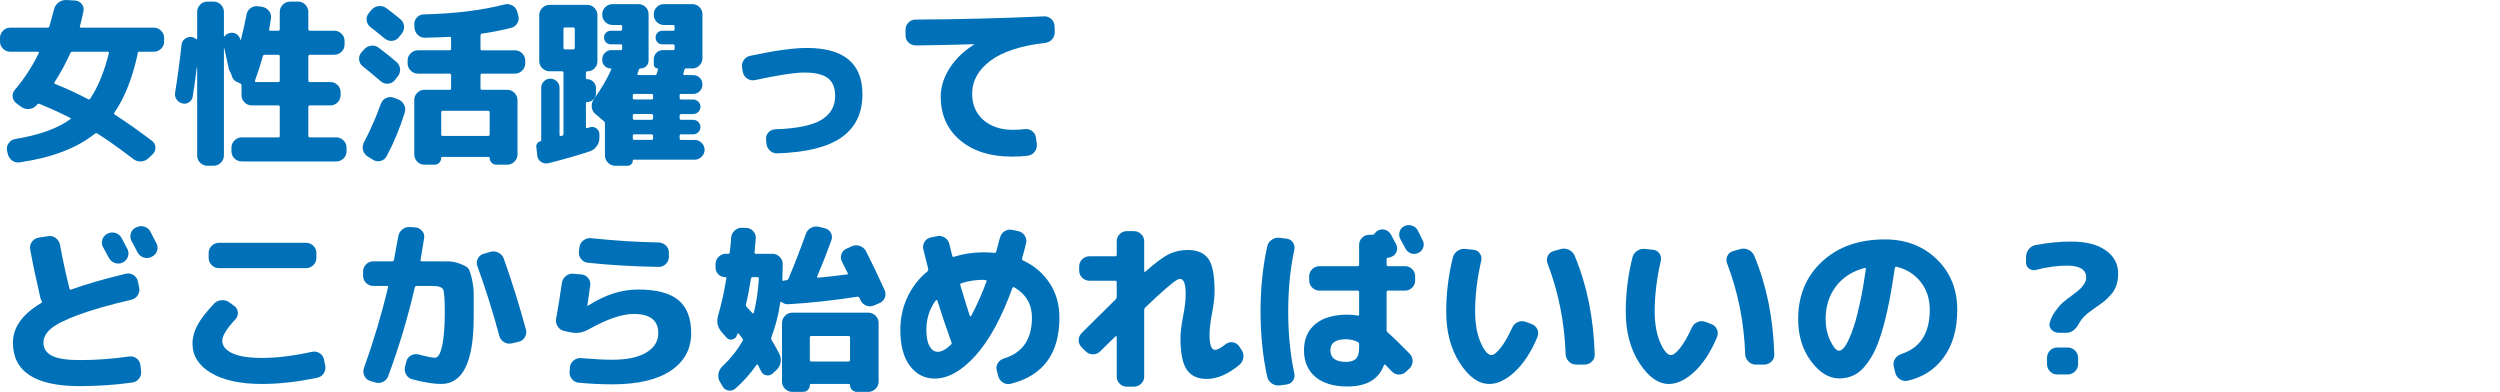
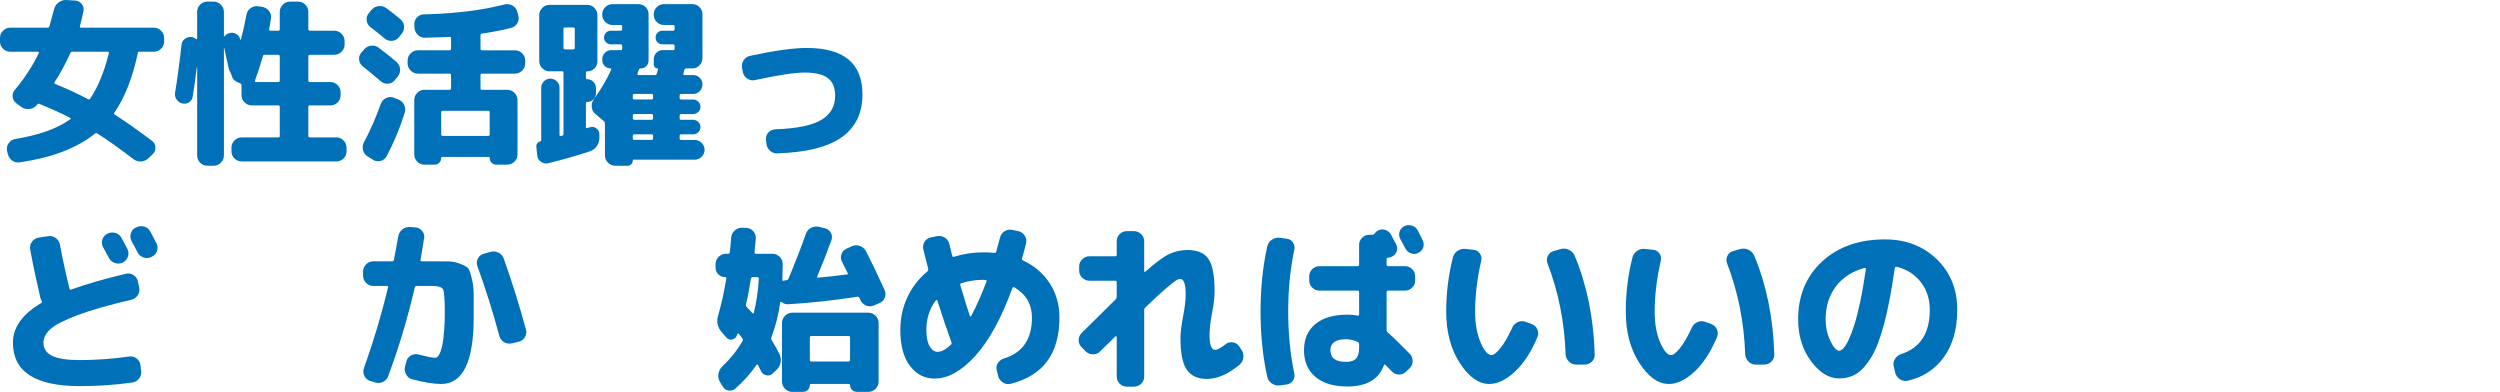
<svg xmlns="http://www.w3.org/2000/svg" version="1.1" id="レイヤー_1" x="0px" y="0px" width="751.818px" height="117.845px" viewBox="0 0 751.818 117.845" enable-background="new 0 0 751.818 117.845" xml:space="preserve">
  <g>
    <g>
      <path fill="#0071B8" d="M3.078,15.556c-0.829,0-1.549-0.297-2.16-0.891C0.305,14.07,0,13.36,0,12.531v-1.134    c0-0.828,0.305-1.547,0.918-2.16c0.611-0.612,1.331-0.918,2.16-0.918h11.178c0.359,0,0.558-0.125,0.594-0.378    c0.54-1.872,1.008-3.582,1.404-5.13c0.216-0.864,0.675-1.557,1.377-2.079c0.702-0.521,1.485-0.765,2.349-0.729l2.646,0.162    c0.827,0.072,1.484,0.423,1.971,1.053c0.486,0.63,0.656,1.342,0.513,2.133c-0.468,2.16-0.828,3.672-1.08,4.536    c-0.072,0.289,0.036,0.432,0.324,0.432h21.924c0.828,0,1.548,0.306,2.16,0.918c0.612,0.613,0.918,1.333,0.918,2.16v1.134    c0,0.829-0.306,1.539-0.918,2.133c-0.612,0.594-1.332,0.891-2.16,0.891H41.85c-0.288,0-0.432,0.162-0.432,0.486    c0,0.036-0.01,0.09-0.027,0.162c-0.019,0.072-0.027,0.126-0.027,0.162c-1.584,7.236-3.906,13.068-6.966,17.496    c-0.181,0.252-0.144,0.451,0.108,0.594c3.563,2.304,7.29,4.933,11.178,7.884c0.648,0.468,0.999,1.107,1.053,1.917    c0.055,0.81-0.207,1.502-0.782,2.079l-1.242,1.188c-0.612,0.611-1.351,0.953-2.214,1.026c-0.864,0.071-1.656-0.162-2.376-0.702    c-4.177-3.205-7.776-5.76-10.801-7.668c-0.252-0.18-0.504-0.18-0.756,0c-5.399,4.356-12.942,7.236-22.626,8.64    c-0.863,0.144-1.639-0.046-2.321-0.567c-0.685-0.521-1.117-1.215-1.297-2.078l-0.216-0.918c-0.144-0.792,0.027-1.53,0.514-2.214    c0.485-0.684,1.142-1.098,1.971-1.242c7.092-1.152,12.582-3.113,16.47-5.886c0.288-0.18,0.288-0.342,0-0.486    c-2.664-1.368-5.706-2.754-9.126-4.158c-0.288-0.144-0.522-0.108-0.702,0.108c-0.036,0.036-0.081,0.09-0.135,0.162    c-0.054,0.072-0.1,0.126-0.135,0.162c-0.576,0.648-1.314,1.008-2.214,1.08c-0.9,0.073-1.693-0.143-2.376-0.648l-1.458-1.08    c-0.648-0.503-1.018-1.151-1.107-1.944c-0.09-0.792,0.135-1.493,0.675-2.106c2.809-3.312,5.202-6.984,7.183-11.016    c0.071-0.072,0.071-0.162,0-0.27c-0.073-0.108-0.162-0.162-0.271-0.162H3.078z M32.399,15.556H21.762    c-0.288,0-0.505,0.162-0.648,0.486c-1.403,3.132-2.97,6.013-4.697,8.64c-0.145,0.252-0.108,0.432,0.107,0.54    c3.42,1.369,6.731,2.898,9.937,4.59c0.287,0.144,0.504,0.108,0.647-0.108c2.376-3.564,4.248-8.118,5.616-13.662    C32.796,15.717,32.688,15.556,32.399,15.556z" />
      <path fill="#0071B8" d="M56.861,30.756c-0.612,0.415-1.278,0.532-1.998,0.351c-0.72-0.18-1.296-0.567-1.728-1.161    c-0.432-0.594-0.594-1.269-0.486-2.025c0.756-4.679,1.404-9.504,1.944-14.472c0.071-0.72,0.405-1.304,0.999-1.755    c0.594-0.45,1.25-0.639,1.971-0.567c0.504,0.036,0.954,0.234,1.351,0.594c0.071,0.073,0.152,0.09,0.242,0.054    c0.09-0.036,0.136-0.089,0.136-0.162V3.567c0-0.828,0.297-1.547,0.891-2.16c0.594-0.611,1.305-0.918,2.133-0.918h1.944    c0.828,0,1.548,0.307,2.16,0.918c0.611,0.613,0.918,1.333,0.918,2.16v7.236c0,0.073,0.026,0.118,0.081,0.135    c0.054,0.019,0.099,0.009,0.135-0.027c0.324-0.468,0.81-0.792,1.458-0.972c0.72-0.18,1.386-0.099,1.998,0.243    c0.611,0.342,1.008,0.855,1.188,1.539v0.162c0.072,0.145,0.162,0.126,0.271-0.054c0.54-2.016,1.098-4.5,1.674-7.452    c0.144-0.828,0.567-1.485,1.27-1.971c0.701-0.486,1.466-0.656,2.295-0.513l1.134,0.162c0.827,0.144,1.512,0.558,2.052,1.242    c0.54,0.685,0.737,1.44,0.594,2.268c-0.216,1.44-0.396,2.521-0.54,3.24C80.873,9.094,81,9.237,81.324,9.237H83.7    c0.287,0,0.432-0.162,0.432-0.486V3.567c0-0.828,0.306-1.547,0.918-2.16c0.611-0.611,1.331-0.918,2.16-0.918h2.483    c0.828,0,1.539,0.307,2.134,0.918c0.594,0.613,0.891,1.333,0.891,2.16v5.184c0,0.324,0.162,0.486,0.486,0.486h7.344    c0.827,0,1.547,0.307,2.16,0.918c0.611,0.613,0.918,1.333,0.918,2.16v1.08c0,0.829-0.307,1.548-0.918,2.16    c-0.613,0.612-1.333,0.918-2.16,0.918h-7.344c-0.324,0-0.486,0.162-0.486,0.486v7.236c0,0.324,0.162,0.486,0.486,0.486h6.21    c0.827,0,1.539,0.306,2.133,0.918c0.594,0.612,0.891,1.332,0.891,2.16v0.864c0,0.829-0.297,1.548-0.891,2.16    c-0.594,0.613-1.306,0.918-2.133,0.918h-6.21c-0.324,0-0.486,0.144-0.486,0.432v8.748c0,0.289,0.162,0.432,0.486,0.432h7.938    c0.828,0,1.548,0.306,2.16,0.918c0.611,0.612,0.918,1.332,0.918,2.16v1.134c0,0.828-0.307,1.539-0.918,2.133    c-0.612,0.594-1.332,0.892-2.16,0.892H72.684c-0.828,0-1.548-0.298-2.16-0.892s-0.918-1.305-0.918-2.133v-1.134    c0-0.828,0.306-1.548,0.918-2.16c0.612-0.612,1.332-0.918,2.16-0.918H83.7c0.287,0,0.432-0.144,0.432-0.432v-8.748    c0-0.288-0.145-0.432-0.432-0.432h-7.992c-0.829,0-1.549-0.306-2.16-0.918c-0.612-0.611-0.918-1.331-0.918-2.16v-2.97    c0-0.288-0.145-0.486-0.433-0.594l-0.756-0.324c-0.972-0.396-1.584-1.134-1.836-2.214c-0.072-0.288-0.181-0.54-0.324-0.756    c-0.252-0.432-0.396-0.738-0.432-0.918c-0.36-1.728-0.828-3.852-1.404-6.372c-0.036,0-0.072,0.019-0.107,0.054v32.238    c0,0.827-0.307,1.547-0.918,2.16c-0.612,0.611-1.332,0.918-2.16,0.918h-1.944c-0.828,0-1.539-0.307-2.133-0.918    c-0.594-0.613-0.891-1.333-0.891-2.16v-26.46c-0.036,0-0.073-0.018-0.108-0.054c-0.468,3.816-0.883,6.75-1.242,8.802    C57.834,29.776,57.474,30.343,56.861,30.756z M76.68,24.25c-0.072,0.289,0.018,0.432,0.271,0.432h6.75    c0.287,0,0.432-0.162,0.432-0.486v-7.236c0-0.324-0.145-0.486-0.432-0.486h-4.104c-0.288,0-0.468,0.144-0.54,0.432    C78.371,19.318,77.579,21.766,76.68,24.25z" />
      <path fill="#0071B8" d="M109.134,19.983c-0.648-0.504-1.026-1.161-1.134-1.971c-0.108-0.81,0.107-1.539,0.647-2.187l0.811-0.918    c0.54-0.648,1.232-1.034,2.079-1.161c0.845-0.126,1.61,0.063,2.295,0.567c1.979,1.477,3.779,2.916,5.399,4.32    c0.648,0.576,1.008,1.278,1.08,2.106c0.072,0.829-0.162,1.585-0.702,2.268l-0.863,1.08c-0.505,0.648-1.18,1.008-2.025,1.08    c-0.847,0.072-1.575-0.162-2.187-0.702C112.59,22.774,110.789,21.279,109.134,19.983z M119.664,29.865    c0.827,0.289,1.439,0.819,1.836,1.593c0.396,0.774,0.467,1.575,0.216,2.403c-1.44,4.644-3.259,9.018-5.454,13.122    c-0.396,0.756-1.018,1.232-1.863,1.431s-1.611,0.062-2.295-0.404l-1.565-0.973c-0.721-0.468-1.18-1.106-1.377-1.917    c-0.198-0.81-0.1-1.593,0.297-2.349c1.836-3.42,3.527-7.271,5.076-11.556c0.287-0.792,0.81-1.368,1.565-1.728    c0.756-0.359,1.53-0.396,2.322-0.108L119.664,29.865z M116.153,2.434c1.26,0.9,2.682,2.017,4.267,3.348    c0.647,0.54,1.007,1.234,1.08,2.079c0.071,0.846-0.162,1.612-0.702,2.295l-0.864,1.08c-0.54,0.648-1.225,0.999-2.052,1.053    c-0.829,0.054-1.566-0.189-2.214-0.729c-1.513-1.26-2.935-2.394-4.267-3.402c-0.647-0.503-1.025-1.169-1.134-1.998    c-0.107-0.828,0.108-1.566,0.648-2.214l0.756-0.918c0.575-0.684,1.286-1.08,2.133-1.188C114.65,1.731,115.434,1.93,116.153,2.434z     M125.658,22.144c-0.829,0-1.549-0.306-2.16-0.918c-0.613-0.612-0.918-1.332-0.918-2.16v-0.864c0-0.828,0.305-1.548,0.918-2.16    c0.611-0.612,1.331-0.918,2.16-0.918h9.558c0.288,0,0.432-0.144,0.432-0.432v-3.186c0-0.288-0.144-0.432-0.432-0.432    c-1.62,0.108-4.068,0.198-7.344,0.27c-0.864,0.037-1.603-0.243-2.214-0.837c-0.613-0.594-0.955-1.323-1.026-2.187l-0.054-0.918    c-0.037-0.792,0.216-1.493,0.756-2.106c0.54-0.612,1.224-0.936,2.052-0.972c9.323-0.216,17.424-1.206,24.3-2.97    c0.828-0.216,1.611-0.126,2.35,0.27c0.737,0.396,1.232,0.99,1.484,1.782l0.324,1.188c0.251,0.829,0.171,1.612-0.243,2.349    c-0.414,0.738-1.035,1.215-1.863,1.431c-2.664,0.684-5.598,1.26-8.802,1.728c-0.288,0.072-0.432,0.234-0.432,0.486v4.104    c0,0.289,0.144,0.432,0.432,0.432h9.937c0.827,0,1.547,0.306,2.159,0.918c0.612,0.612,0.919,1.332,0.919,2.16v0.864    c0,0.829-0.307,1.548-0.919,2.16c-0.612,0.612-1.332,0.918-2.159,0.918h-9.937c-0.288,0-0.432,0.162-0.432,0.486v3.942    c0,0.289,0.144,0.432,0.432,0.432h7.614c0.828,0,1.548,0.306,2.16,0.918c0.611,0.613,0.918,1.333,0.918,2.16v16.362    c0,0.828-0.307,1.548-0.918,2.16c-0.612,0.611-1.332,0.918-2.16,0.918h-3.294c-0.576,0-1.053-0.198-1.431-0.594    c-0.379-0.396-0.567-0.883-0.567-1.458c0-0.181-0.108-0.271-0.324-0.271h-13.932c-0.216,0-0.324,0.09-0.324,0.271    c0,0.575-0.189,1.062-0.567,1.458c-0.378,0.396-0.855,0.594-1.431,0.594h-3.078c-0.828,0-1.539-0.307-2.133-0.918    c-0.594-0.612-0.891-1.332-0.891-2.16V30.082c0-0.828,0.297-1.547,0.891-2.16c0.594-0.612,1.305-0.918,2.133-0.918h7.614    c0.288,0,0.432-0.144,0.432-0.432v-3.942c0-0.324-0.144-0.486-0.432-0.486H125.658z M146.771,33.321h-13.607    c-0.324,0-0.486,0.145-0.486,0.432v6.642c0,0.324,0.162,0.486,0.486,0.486h13.607c0.324,0,0.486-0.162,0.486-0.486v-6.642    C147.258,33.466,147.096,33.321,146.771,33.321z" />
      <path fill="#0071B8" d="M161.567,46.768l-0.27-2.538c-0.072-0.396,0.018-0.765,0.27-1.107c0.252-0.342,0.576-0.548,0.973-0.621    c0.144-0.072,0.216-0.162,0.216-0.27V26.409c0-0.756,0.27-1.404,0.81-1.944s1.188-0.81,1.944-0.81s1.404,0.27,1.944,0.81    s0.81,1.188,0.81,1.944v14.148c0,0.289,0.162,0.396,0.486,0.324c0.035,0,0.081-0.008,0.135-0.027    c0.054-0.018,0.099-0.027,0.135-0.027c0.288-0.072,0.433-0.27,0.433-0.594v-18.36c0-0.288-0.145-0.432-0.433-0.432h-3.78    c-0.828,0-1.548-0.306-2.159-0.918c-0.613-0.612-0.918-1.332-0.918-2.16V4.54c0-0.828,0.305-1.547,0.918-2.16    c0.611-0.612,1.331-0.918,2.159-0.918h11.395c0.828,0,1.539,0.306,2.133,0.918c0.594,0.613,0.892,1.333,0.892,2.16v13.878    c0,0.829-0.289,1.539-0.864,2.133c-0.576,0.594-1.278,0.891-2.106,0.891c-0.324,0-0.485,0.145-0.485,0.432v1.566    c0,0.252,0.125,0.378,0.378,0.378c0.72,0,1.341,0.262,1.862,0.783c0.521,0.522,0.783,1.143,0.783,1.863v1.566    c0,0.721-0.262,1.342-0.783,1.863c-0.521,0.522-1.143,0.783-1.862,0.783c-0.253,0-0.378,0.126-0.378,0.378v7.128    c0,0.289,0.143,0.396,0.432,0.324c0.071-0.035,0.188-0.072,0.351-0.108c0.162-0.036,0.278-0.072,0.352-0.108    c0.72-0.251,1.385-0.153,1.998,0.297c0.611,0.451,0.918,1.053,0.918,1.809v1.08c0,0.9-0.271,1.728-0.811,2.484    c-0.54,0.756-1.241,1.278-2.105,1.566c-3.961,1.296-8.119,2.484-12.475,3.564c-0.792,0.18-1.521,0.035-2.187-0.433    C162.008,48.189,161.64,47.559,161.567,46.768z M169.452,8.697v5.724c0,0.289,0.161,0.432,0.485,0.432h2.431    c0.323,0,0.485-0.144,0.485-0.432V8.697c0-0.288-0.162-0.432-0.485-0.432h-2.431C169.613,8.266,169.452,8.41,169.452,8.697z     M185.004,49.846c-0.829,0-1.549-0.307-2.16-0.918c-0.612-0.613-0.918-1.333-0.918-2.16v-9.612c0-0.324-0.127-0.575-0.378-0.756    l-2.484-2.106c-0.647-0.54-1.018-1.233-1.106-2.079c-0.091-0.845,0.116-1.628,0.621-2.349c2.123-2.951,3.869-5.921,5.237-8.91    c0.072-0.251,0.018-0.378-0.162-0.378c-0.72,0-1.322-0.243-1.809-0.729c-0.486-0.486-0.729-1.089-0.729-1.809v-0.216    c0-0.756,0.27-1.404,0.81-1.944s1.188-0.81,1.944-0.81h2.754c0.323,0,0.485-0.144,0.485-0.432v-0.864    c0-0.288-0.162-0.432-0.485-0.432h-2.916c-0.576,0-1.062-0.197-1.458-0.594c-0.396-0.396-0.595-0.882-0.595-1.458    c0-0.576,0.198-1.062,0.595-1.458c0.396-0.396,0.882-0.594,1.458-0.594h2.916c0.323,0,0.485-0.162,0.485-0.486V7.996    c0-0.324-0.162-0.486-0.485-0.486h-2.431c-0.828,0-1.548-0.297-2.159-0.891c-0.613-0.594-0.918-1.305-0.918-2.133V4.27    c0-0.828,0.305-1.539,0.918-2.133c0.611-0.594,1.331-0.891,2.159-0.891h7.83c0.828,0,1.539,0.297,2.133,0.891    c0.595,0.594,0.892,1.306,0.892,2.133v13.878c0,0.684-0.226,1.261-0.675,1.728c-0.451,0.468-1.018,0.702-1.701,0.702    c-0.289,0-0.469,0.126-0.54,0.378c-0.036,0.144-0.108,0.342-0.216,0.594c-0.108,0.252-0.181,0.451-0.216,0.594    c-0.073,0.289,0.035,0.432,0.323,0.432h4.914c0.324,0,0.521-0.162,0.594-0.486c0.036-0.108,0.1-0.324,0.189-0.648    s0.152-0.575,0.189-0.756c0-0.072-0.055-0.108-0.162-0.108c-0.324,0-0.595-0.117-0.811-0.351    c-0.216-0.234-0.324-0.513-0.324-0.837v-1.566c0-0.756,0.261-1.404,0.783-1.944c0.521-0.54,1.161-0.81,1.917-0.81h3.132    c0.288,0,0.433-0.144,0.433-0.432v-0.864c0-0.288-0.145-0.432-0.433-0.432h-3.239c-0.576,0-1.062-0.197-1.458-0.594    c-0.396-0.396-0.595-0.882-0.595-1.458c0-0.576,0.198-1.062,0.595-1.458c0.396-0.396,0.882-0.594,1.458-0.594h3.239    c0.288,0,0.433-0.162,0.433-0.486V7.996c0-0.324-0.145-0.486-0.433-0.486h-2.808c-0.828,0-1.539-0.297-2.133-0.891    c-0.594-0.594-0.892-1.305-0.892-2.133V4.27c0-0.828,0.298-1.539,0.892-2.133c0.594-0.594,1.305-0.891,2.133-0.891h8.586    c0.828,0,1.539,0.297,2.133,0.891c0.595,0.594,0.892,1.306,0.892,2.133V17.5c0,0.829-0.297,1.548-0.892,2.16    c-0.594,0.613-1.305,0.918-2.133,0.918h-1.836c-0.324,0-0.522,0.162-0.594,0.486c-0.036,0.108-0.081,0.279-0.135,0.513    c-0.055,0.234-0.1,0.405-0.136,0.513c-0.072,0.324,0.036,0.486,0.324,0.486h2.592c0.792,0,1.458,0.27,1.998,0.81    s0.811,1.207,0.811,1.998c0,0.792-0.271,1.467-0.811,2.025c-0.54,0.559-1.206,0.837-1.998,0.837h-3.618    c-0.288,0-0.432,0.144-0.432,0.432v0.81c0,0.289,0.144,0.432,0.432,0.432h3.618c0.612,0,1.135,0.216,1.566,0.648    s0.647,0.954,0.647,1.566c0,0.576-0.216,1.08-0.647,1.512s-0.954,0.648-1.566,0.648h-3.618c-0.288,0-0.432,0.162-0.432,0.486    v0.756c0,0.324,0.144,0.486,0.432,0.486h3.618c0.612,0,1.135,0.216,1.566,0.648s0.647,0.937,0.647,1.512    c0,0.612-0.216,1.134-0.647,1.566c-0.432,0.432-0.954,0.648-1.566,0.648h-3.618c-0.288,0-0.432,0.144-0.432,0.432v0.81    c0,0.289,0.144,0.432,0.432,0.432h4.104c0.791,0,1.485,0.297,2.079,0.891c0.594,0.594,0.891,1.288,0.891,2.079    c0,0.792-0.297,1.485-0.891,2.079c-0.594,0.595-1.288,0.892-2.079,0.892h-18.414c-0.145,0-0.216,0.089-0.216,0.27    c0,0.432-0.153,0.801-0.459,1.107c-0.307,0.305-0.675,0.459-1.107,0.459H185.004z M190.296,28.677v0.81    c0,0.289,0.162,0.432,0.485,0.432h5.131c0.323,0,0.485-0.144,0.485-0.432v-0.81c0-0.288-0.162-0.432-0.485-0.432h-5.131    C190.458,28.246,190.296,28.39,190.296,28.677z M190.296,34.779v0.756c0,0.324,0.162,0.486,0.485,0.486h5.131    c0.323,0,0.485-0.162,0.485-0.486v-0.756c0-0.324-0.162-0.486-0.485-0.486h-5.131C190.458,34.293,190.296,34.456,190.296,34.779z     M190.296,40.828v0.81c0,0.289,0.162,0.432,0.485,0.432h5.131c0.323,0,0.485-0.144,0.485-0.432v-0.81    c0-0.288-0.162-0.432-0.485-0.432h-5.131C190.458,40.396,190.296,40.54,190.296,40.828z" />
      <path fill="#0071B8" d="M223.397,21.711l-0.216-1.242c-0.181-0.828-0.036-1.601,0.432-2.322c0.468-0.72,1.116-1.169,1.944-1.35    c7.344-1.583,13.032-2.376,17.064-2.376c11.159,0,16.739,4.644,16.739,13.932c0,5.652-2.07,9.955-6.21,12.906    c-4.14,2.953-10.603,4.572-19.386,4.86c-0.864,0.036-1.611-0.243-2.241-0.837s-0.981-1.323-1.053-2.187l-0.108-1.134    c-0.072-0.828,0.171-1.539,0.729-2.133c0.558-0.594,1.25-0.909,2.079-0.945c6.407-0.216,11.007-1.151,13.797-2.808    c2.789-1.655,4.185-4.067,4.185-7.236c0-2.448-0.729-4.229-2.187-5.346c-1.458-1.116-3.825-1.674-7.101-1.674    c-2.809,0-7.759,0.756-14.851,2.268c-0.792,0.181-1.548,0.036-2.268-0.432C224.027,23.188,223.577,22.54,223.397,21.711z" />
-       <path fill="#0071B8" d="M275.454,13.666c-0.864,0-1.603-0.288-2.215-0.864c-0.612-0.575-0.918-1.296-0.918-2.16V8.914    c0-0.828,0.298-1.539,0.892-2.133c0.594-0.594,1.305-0.891,2.133-0.891c12.96-0.072,25.848-0.396,38.664-0.972    c0.828-0.036,1.548,0.234,2.16,0.81c0.611,0.576,0.936,1.278,0.972,2.106l0.054,1.728c0.036,0.864-0.225,1.611-0.782,2.241    c-0.559,0.63-1.27,0.999-2.134,1.107c-7.271,0.829-12.743,2.611-16.416,5.346c-3.672,2.736-5.508,6.048-5.508,9.936    c0,3.312,1.134,5.949,3.402,7.911c2.268,1.962,5.238,2.943,8.91,2.943c1.188,0,2.34-0.072,3.456-0.216    c0.827-0.108,1.574,0.081,2.24,0.567s1.054,1.143,1.161,1.971l0.271,1.89c0.107,0.864-0.1,1.647-0.621,2.349    c-0.522,0.702-1.215,1.107-2.079,1.215c-1.296,0.18-2.916,0.271-4.86,0.271c-6.444,0-11.609-1.639-15.498-4.915    c-3.888-3.275-5.832-7.649-5.832-13.122c0-2.88,0.882-5.715,2.646-8.505c1.764-2.79,4.193-5.157,7.29-7.101    c0.035,0,0.054-0.035,0.054-0.108c0-0.035-0.019-0.054-0.054-0.054C287.585,13.468,281.789,13.594,275.454,13.666z" />
      <path fill="#0071B8" d="M23.976,116.117c-13.392,0-20.088-4.355-20.088-13.067c0-4.608,2.844-8.586,8.532-11.935    c0.216-0.107,0.251-0.306,0.107-0.594c-0.107-0.18-0.234-0.486-0.378-0.918c-1.296-5.58-2.321-10.458-3.078-14.634    c-0.144-0.828,0.036-1.584,0.54-2.269c0.504-0.684,1.17-1.098,1.998-1.242l2.862-0.432c0.828-0.144,1.584,0.036,2.268,0.54    c0.684,0.505,1.116,1.17,1.297,1.998c0.791,4.356,1.745,8.767,2.861,13.23c0.072,0.323,0.252,0.414,0.54,0.27    c4.464-1.62,9.954-3.204,16.471-4.752c0.791-0.18,1.538-0.045,2.24,0.405s1.143,1.089,1.323,1.917l0.378,1.836    c0.18,0.828,0.035,1.602-0.432,2.321c-0.469,0.721-1.116,1.171-1.944,1.351c-6.769,1.584-12.142,3.123-16.119,4.617    c-3.979,1.494-6.688,2.88-8.127,4.157c-1.44,1.278-2.16,2.655-2.16,4.132c0,1.764,0.855,3.077,2.565,3.941    c1.709,0.864,4.49,1.296,8.343,1.296c4.932,0,9.899-0.359,14.904-1.08c0.827-0.107,1.565,0.091,2.214,0.595    s1.026,1.17,1.134,1.998l0.216,1.728c0.108,0.864-0.1,1.638-0.621,2.322c-0.521,0.684-1.215,1.08-2.078,1.188    C34.668,115.756,29.411,116.117,23.976,116.117z M32.346,70.271c0.756-0.396,1.548-0.468,2.376-0.216s1.439,0.756,1.836,1.512    c0.396,0.721,0.99,1.836,1.782,3.348c0.359,0.757,0.396,1.531,0.107,2.322c-0.288,0.792-0.81,1.369-1.565,1.729    c-0.792,0.36-1.585,0.396-2.376,0.107c-0.792-0.287-1.387-0.81-1.782-1.565c-0.181-0.324-0.756-1.386-1.728-3.187    c-0.396-0.72-0.469-1.476-0.217-2.268s0.757-1.386,1.513-1.782H32.346z M45.197,69.623c1.188,2.269,1.8,3.438,1.837,3.511    c0.396,0.756,0.459,1.53,0.188,2.321c-0.27,0.793-0.783,1.369-1.539,1.729l-0.162,0.107c-0.756,0.36-1.539,0.405-2.349,0.136    c-0.811-0.271-1.413-0.783-1.81-1.539c-0.18-0.359-0.468-0.918-0.863-1.674c-0.396-0.757-0.702-1.314-0.918-1.675    c-0.396-0.72-0.478-1.493-0.243-2.321c0.233-0.828,0.729-1.422,1.485-1.782l0.161-0.054c0.757-0.396,1.548-0.478,2.376-0.243    S44.801,68.867,45.197,69.623z" />
-       <path fill="#0071B8" d="M78.786,115.469c-6.517,0-11.629-1.107-15.336-3.321c-3.709-2.214-5.562-5.157-5.562-8.829    c0-1.8,0.494-3.636,1.485-5.508c0.989-1.871,2.673-4.05,5.049-6.534c0.575-0.611,1.313-0.945,2.214-0.999    c0.899-0.054,1.691,0.171,2.376,0.675l1.458,1.08c0.648,0.469,0.999,1.107,1.053,1.917c0.055,0.811-0.188,1.504-0.729,2.079    c-2.629,2.809-3.942,4.95-3.942,6.426c0,1.585,1.008,2.845,3.024,3.78c2.016,0.937,4.985,1.404,8.91,1.404    c4.428,0,9.431-0.612,15.012-1.836c0.827-0.18,1.602-0.045,2.322,0.404c0.72,0.451,1.151,1.072,1.296,1.863l0.378,1.782    c0.18,0.864,0.045,1.656-0.405,2.376s-1.089,1.169-1.917,1.35C89.495,114.838,83.934,115.469,78.786,115.469z M65.826,73.025    h26.243c0.828,0,1.548,0.297,2.16,0.891c0.612,0.595,0.918,1.306,0.918,2.134v1.512c0,0.828-0.306,1.548-0.918,2.16    s-1.332,0.918-2.16,0.918H65.826c-0.829,0-1.549-0.306-2.16-0.918c-0.613-0.612-0.918-1.332-0.918-2.16v-1.512    c0-0.828,0.305-1.539,0.918-2.134C64.277,73.322,64.997,73.025,65.826,73.025z" />
      <path fill="#0071B8" d="M112.212,85.985c-0.829,0-1.539-0.306-2.133-0.918c-0.595-0.611-0.892-1.331-0.892-2.16v-1.242    c0-0.827,0.297-1.547,0.892-2.159c0.594-0.612,1.304-0.918,2.133-0.918h5.724c0.288,0,0.468-0.162,0.54-0.486    c0.108-0.468,0.54-2.809,1.296-7.021c0.144-0.863,0.558-1.565,1.242-2.105c0.684-0.54,1.458-0.773,2.322-0.702l1.565,0.108    c0.828,0.072,1.513,0.432,2.053,1.079c0.54,0.648,0.737,1.369,0.594,2.16c-0.216,1.477-0.576,3.654-1.08,6.534    c-0.072,0.289,0.054,0.433,0.378,0.433h2.592c2.52,0,4.348,0.009,5.481,0.026c1.134,0.019,2.322,0.271,3.563,0.756    c1.242,0.486,2.025,0.937,2.35,1.351c0.323,0.414,0.675,1.431,1.053,3.051s0.567,3.142,0.567,4.562c0,1.423,0,3.79,0,7.102    c0,13.356-3.259,20.034-9.774,20.034c-2.232,0-5.13-0.469-8.694-1.404c-0.828-0.216-1.449-0.702-1.862-1.458    c-0.415-0.756-0.514-1.566-0.297-2.43l0.378-1.513c0.216-0.791,0.683-1.385,1.403-1.781c0.72-0.396,1.494-0.486,2.322-0.271    c2.447,0.648,4.085,0.972,4.914,0.972c0.288,0,0.567-0.135,0.837-0.404c0.271-0.271,0.53-0.737,0.783-1.404    c0.251-0.666,0.467-1.493,0.647-2.484c0.18-0.989,0.333-2.276,0.459-3.86s0.189-3.366,0.189-5.347c0-4.031-0.171-6.39-0.513-7.073    c-0.343-0.684-1.504-1.026-3.483-1.026h-4.428c-0.324,0-0.522,0.145-0.595,0.432c-2.124,9.181-4.788,18.072-7.991,26.677    c-0.289,0.791-0.819,1.377-1.594,1.755s-1.575,0.423-2.402,0.135l-1.458-0.432c-0.793-0.253-1.369-0.766-1.729-1.539    c-0.36-0.774-0.396-1.557-0.107-2.35c2.951-8.243,5.363-16.343,7.235-24.3c0.072-0.251-0.054-0.378-0.378-0.378H112.212z     M150.174,101.051c-1.944-7.236-4.158-14.274-6.643-21.114c-0.252-0.756-0.188-1.493,0.189-2.214    c0.378-0.72,0.963-1.188,1.755-1.404l2.052-0.594c0.828-0.216,1.629-0.126,2.403,0.27c0.773,0.396,1.305,1.009,1.593,1.836    c2.484,7.021,4.698,14.113,6.643,21.276c0.216,0.792,0.107,1.558-0.324,2.295c-0.432,0.738-1.062,1.197-1.89,1.377l-2.053,0.486    c-0.828,0.181-1.602,0.054-2.321-0.378C150.857,102.455,150.39,101.843,150.174,101.051z" />
-       <path fill="#0071B8" d="M169.668,99.539c-0.829-0.18-1.477-0.629-1.944-1.35c-0.468-0.72-0.63-1.493-0.486-2.322    c0.648-3.6,1.224-7.182,1.729-10.746c0.144-0.863,0.54-1.565,1.188-2.105c0.648-0.54,1.404-0.773,2.269-0.702l2.43,0.216    c0.828,0.072,1.503,0.432,2.025,1.08c0.521,0.648,0.729,1.387,0.621,2.214c-0.289,2.232-0.576,4.267-0.864,6.103v0.054h0.108    c5.075-3.275,10.115-4.914,15.119-4.914c5.544,0,9.594,1.062,12.15,3.186c2.556,2.125,3.834,5.437,3.834,9.937    c0,4.788-2.044,8.551-6.129,11.286c-4.086,2.735-9.945,4.104-17.577,4.104c-3.348,0-6.715-0.162-10.098-0.485    c-0.829-0.073-1.513-0.441-2.053-1.107c-0.539-0.667-0.774-1.412-0.701-2.241l0.107-1.296c0.072-0.827,0.44-1.512,1.107-2.052    c0.665-0.54,1.412-0.773,2.241-0.702c3.779,0.324,6.911,0.486,9.396,0.486c4.392,0,7.794-0.72,10.206-2.16    c2.411-1.439,3.618-3.384,3.618-5.832c0-3.852-2.467-5.778-7.398-5.778c-3.492,0-7.974,1.531-13.445,4.59    c-1.836,1.045-3.709,1.351-5.616,0.918L169.668,99.539z M177.714,71.621c7.199,0.756,13.986,1.188,20.357,1.296    c0.864,0.037,1.594,0.343,2.188,0.918c0.594,0.577,0.891,1.297,0.891,2.16v1.242c0,0.829-0.297,1.539-0.891,2.133    c-0.594,0.595-1.306,0.892-2.133,0.892c-7.345-0.108-14.454-0.521-21.33-1.242c-0.829-0.072-1.512-0.45-2.052-1.134    s-0.757-1.439-0.648-2.269l0.162-1.296c0.108-0.827,0.504-1.503,1.188-2.024S176.885,71.549,177.714,71.621z" />
      <path fill="#0071B8" d="M218.052,83.339c-0.792,0-1.468-0.279-2.025-0.838c-0.559-0.558-0.837-1.232-0.837-2.024v-1.08    c0-0.828,0.306-1.548,0.918-2.16c0.612-0.611,1.332-0.918,2.16-0.918h0.702c0.324,0,0.486-0.144,0.486-0.432    c0.216-1.764,0.359-3.258,0.432-4.482c0.071-0.827,0.432-1.529,1.08-2.105s1.386-0.846,2.214-0.811l1.296,0.054    c0.828,0.037,1.521,0.379,2.079,1.026c0.558,0.648,0.801,1.387,0.729,2.214c-0.145,1.765-0.271,3.132-0.378,4.104    c0,0.288,0.125,0.432,0.378,0.432h5.021c0.828,0,1.548,0.307,2.16,0.918c0.611,0.612,0.918,1.332,0.918,2.16v0.378    c0,1.08-0.036,2.557-0.108,4.428c0,0.216,0.144,0.289,0.433,0.216c0.287-0.107,0.575-0.161,0.864-0.161    c0.216,0,0.396-0.144,0.539-0.433c2.017-4.823,3.762-9.323,5.238-13.5c0.288-0.827,0.818-1.439,1.593-1.836    c0.774-0.396,1.575-0.485,2.403-0.27l1.729,0.432c0.791,0.181,1.385,0.63,1.781,1.35c0.396,0.721,0.45,1.477,0.162,2.269    c-1.296,3.601-2.719,7.218-4.266,10.854c-0.072,0.253,0.018,0.378,0.27,0.378c2.809-0.251,5.688-0.575,8.641-0.972    c0.323,0,0.413-0.126,0.27-0.378l-1.728-3.456c-0.396-0.72-0.451-1.476-0.162-2.268c0.287-0.792,0.81-1.351,1.565-1.674    l1.566-0.702c0.791-0.359,1.602-0.387,2.43-0.081s1.439,0.837,1.836,1.593c1.8,3.528,3.653,7.397,5.562,11.61    c0.359,0.792,0.387,1.575,0.081,2.349c-0.307,0.774-0.855,1.323-1.647,1.646l-1.62,0.702c-0.792,0.324-1.575,0.334-2.349,0.027    c-0.774-0.306-1.342-0.854-1.701-1.647c-0.036-0.071-0.09-0.188-0.162-0.351s-0.126-0.278-0.162-0.351    c-0.144-0.252-0.342-0.359-0.594-0.324c-7.164,1.116-14.094,1.872-20.79,2.268c-0.721,0.036-1.386-0.18-1.998-0.647    c-0.216-0.144-0.36-0.09-0.432,0.162c-0.505,3.636-1.387,7.092-2.646,10.367c-0.107,0.324-0.09,0.613,0.055,0.864    c0.972,1.62,1.763,3.043,2.376,4.267c0.396,0.828,0.503,1.683,0.323,2.564c-0.18,0.883-0.612,1.629-1.296,2.241l-1.08,1.026    c-0.576,0.503-1.224,0.675-1.943,0.513c-0.721-0.162-1.242-0.585-1.566-1.27c-0.107-0.18-0.252-0.467-0.432-0.863    c-0.181-0.396-0.324-0.702-0.433-0.918c-0.036-0.108-0.117-0.162-0.242-0.162c-0.127,0-0.208,0.036-0.243,0.107    c-1.801,2.593-3.907,4.95-6.318,7.074c-0.612,0.54-1.314,0.747-2.105,0.621c-0.793-0.127-1.387-0.549-1.782-1.269l-0.811-1.351    c-0.432-0.756-0.576-1.565-0.432-2.43c0.144-0.864,0.54-1.602,1.188-2.214c2.411-2.269,4.445-4.824,6.102-7.668    c0.108-0.252,0.09-0.486-0.054-0.702c-0.145-0.144-0.324-0.378-0.54-0.702s-0.396-0.558-0.54-0.702    c-0.036-0.071-0.117-0.107-0.243-0.107c-0.127,0-0.208,0.054-0.243,0.161l-0.162,0.486c-0.252,0.648-0.721,1.035-1.403,1.161    c-0.685,0.127-1.261-0.081-1.729-0.621l-1.35-1.566c-1.333-1.476-1.693-3.203-1.08-5.184c1.007-3.491,1.817-7.163,2.43-11.016    C218.501,83.465,218.376,83.339,218.052,83.339z M224.315,91.601c-0.036,0.252,0.036,0.486,0.216,0.702    c0.36,0.36,0.937,0.972,1.729,1.836c0.035,0.072,0.108,0.107,0.216,0.107c0.108,0,0.18-0.054,0.216-0.162    c0.792-3.203,1.296-6.623,1.513-10.26c0-0.324-0.145-0.485-0.433-0.485h-1.403c-0.289,0-0.469,0.144-0.54,0.432    C225.359,86.832,224.855,89.441,224.315,91.601z M238.248,94.031h22.896c0.828,0,1.548,0.307,2.16,0.918    c0.611,0.612,0.918,1.332,0.918,2.16v17.658c0,0.827-0.307,1.547-0.918,2.16c-0.612,0.611-1.332,0.918-2.16,0.918h-3.456    c-0.576,0-1.062-0.198-1.458-0.595c-0.396-0.396-0.594-0.882-0.594-1.458c0-0.216-0.108-0.323-0.324-0.323H243.81    c-0.181,0-0.27,0.107-0.27,0.323c0,0.576-0.198,1.062-0.595,1.458s-0.882,0.595-1.458,0.595h-3.239    c-0.829,0-1.549-0.307-2.16-0.918c-0.612-0.613-0.918-1.333-0.918-2.16V97.109c0-0.828,0.306-1.548,0.918-2.16    C236.699,94.337,237.419,94.031,238.248,94.031z M255.636,108.233v-6.75c0-0.288-0.162-0.432-0.486-0.432h-11.178    c-0.288,0-0.432,0.144-0.432,0.432v6.75c0,0.324,0.144,0.486,0.432,0.486h11.178C255.474,108.719,255.636,108.557,255.636,108.233    z" />
      <path fill="#0071B8" d="M281.069,113.849c-3.023,0-5.499-1.27-7.425-3.808c-1.926-2.537-2.889-6.146-2.889-10.826    c0-3.528,0.71-6.812,2.133-9.855c1.422-3.042,3.429-5.624,6.021-7.749c0.216-0.18,0.287-0.449,0.216-0.81    c-0.505-1.908-0.991-3.853-1.458-5.832c-0.181-0.828-0.046-1.594,0.404-2.295c0.45-0.702,1.071-1.125,1.863-1.27l1.836-0.378    c0.828-0.18,1.611-0.035,2.35,0.432c0.737,0.469,1.196,1.117,1.377,1.944c0.107,0.432,0.261,1.053,0.459,1.863    c0.197,0.81,0.332,1.359,0.404,1.646c0.072,0.289,0.234,0.396,0.486,0.324c2.808-0.899,5.778-1.35,8.91-1.35    c1.151,0,2.231,0.054,3.24,0.162c0.359,0,0.558-0.126,0.594-0.378c0.396-1.368,0.773-2.772,1.134-4.213    c0.216-0.827,0.675-1.466,1.377-1.917c0.702-0.449,1.467-0.584,2.295-0.404l1.836,0.378c0.828,0.181,1.476,0.64,1.944,1.377    c0.468,0.738,0.594,1.503,0.378,2.295c-0.396,1.692-0.792,3.186-1.188,4.481c-0.073,0.324,0.018,0.54,0.27,0.648    c3.456,1.62,6.146,3.925,8.073,6.912c1.925,2.988,2.889,6.408,2.889,10.26c0,10.837-4.879,17.478-14.634,19.926    c-0.829,0.217-1.611,0.09-2.349-0.378c-0.738-0.468-1.216-1.116-1.432-1.943l-0.432-1.729c-0.216-0.756-0.108-1.476,0.324-2.16    c0.432-0.683,1.043-1.151,1.836-1.403c5.615-1.692,8.424-5.796,8.424-12.312c0-3.96-1.765-6.983-5.292-9.072    c-0.253-0.143-0.451-0.071-0.594,0.217c-3.276,9-6.985,15.786-11.124,20.357C289.188,111.563,285.102,113.849,281.069,113.849z     M281.447,90.305c-1.908,2.521-2.861,5.49-2.861,8.91c0,2.159,0.324,3.798,0.972,4.914c0.648,1.116,1.458,1.674,2.43,1.674    c1.188,0,2.538-0.737,4.051-2.214c0.18-0.18,0.197-0.433,0.054-0.757c0-0.035-0.019-0.089-0.054-0.161    c-1.369-3.744-2.754-7.849-4.158-12.312c-0.036-0.071-0.1-0.116-0.189-0.135C281.601,90.207,281.52,90.233,281.447,90.305z     M295.758,84.149c-2.341,0-4.572,0.343-6.696,1.026c-0.252,0.072-0.343,0.27-0.27,0.594c1.224,4.104,2.178,7.182,2.861,9.234    c0.036,0.072,0.09,0.117,0.162,0.135c0.072,0.019,0.144-0.009,0.216-0.081c1.656-3.06,3.204-6.534,4.645-10.422    c0.071-0.288-0.036-0.433-0.324-0.433c-0.072,0-0.171-0.008-0.297-0.026C295.928,84.159,295.829,84.149,295.758,84.149z" />
      <path fill="#0071B8" d="M325.296,100.133c2.951-2.952,6.336-6.3,10.151-10.044c0.252-0.252,0.379-0.504,0.379-0.757v-4.428    c0-0.324-0.162-0.486-0.486-0.486h-7.722c-0.829,0-1.549-0.297-2.16-0.891c-0.613-0.594-0.918-1.305-0.918-2.133v-1.296    c0-0.828,0.305-1.539,0.918-2.133c0.611-0.595,1.331-0.892,2.16-0.892h7.722c0.324,0,0.486-0.162,0.486-0.485v-4.051    c0-0.827,0.297-1.539,0.891-2.133s1.305-0.891,2.133-0.891h2.16c0.828,0,1.548,0.297,2.16,0.891    c0.611,0.594,0.918,1.306,0.918,2.133v9.019c0,0.072,0.045,0.135,0.135,0.188c0.09,0.055,0.152,0.046,0.189-0.026    c3.132-2.772,5.543-4.554,7.235-5.347c1.692-0.791,3.528-1.188,5.508-1.188c2.916,0,4.995,0.883,6.237,2.646    c1.242,1.765,1.863,4.987,1.863,9.666c0,1.909-0.252,4.123-0.756,6.643c-0.505,2.664-0.756,4.859-0.756,6.588    c0,2.988,0.558,4.481,1.674,4.481c0.684,0,1.728-0.558,3.132-1.674c0.611-0.504,1.323-0.702,2.133-0.594    c0.811,0.108,1.449,0.486,1.917,1.134l0.648,0.973c0.54,0.72,0.764,1.521,0.675,2.402c-0.091,0.883-0.459,1.611-1.107,2.188    c-3.456,2.88-6.75,4.319-9.882,4.319c-2.736,0-4.743-0.918-6.021-2.754c-1.278-1.836-1.917-5.021-1.917-9.558    c0-1.512,0.27-3.727,0.81-6.642c0.504-2.52,0.756-4.716,0.756-6.589c0-3.023-0.559-4.535-1.674-4.535    c-0.324,0-0.711,0.135-1.161,0.404c-0.45,0.271-1.449,1.062-2.997,2.376c-1.548,1.314-3.654,3.25-6.317,5.806    c-0.217,0.216-0.324,0.468-0.324,0.756v20.034c0,0.827-0.307,1.538-0.918,2.133c-0.612,0.594-1.332,0.891-2.16,0.891h-2.16    c-0.828,0-1.539-0.297-2.133-0.891c-0.594-0.595-0.891-1.306-0.891-2.133v-11.988c0-0.072-0.055-0.126-0.162-0.162    c-0.108-0.035-0.181-0.018-0.217,0.054c-0.828,0.829-2.357,2.322-4.59,4.482c-0.576,0.612-1.296,0.918-2.16,0.918    c-0.863,0-1.602-0.306-2.214-0.918l-1.188-1.188c-0.612-0.611-0.918-1.331-0.918-2.16    C324.378,101.465,324.684,100.746,325.296,100.133z" />
      <path fill="#0071B8" d="M384.857,115.901c-0.863,0.108-1.665-0.09-2.402-0.594c-0.738-0.505-1.197-1.188-1.377-2.052    c-1.333-6.12-1.998-12.637-1.998-19.549c0-6.911,0.665-13.427,1.998-19.548c0.18-0.863,0.639-1.547,1.377-2.052    c0.737-0.504,1.539-0.702,2.402-0.594l2.053,0.27c0.791,0.073,1.421,0.441,1.89,1.107c0.468,0.666,0.611,1.413,0.432,2.241    c-1.224,5.76-1.836,11.952-1.836,18.575c0,6.625,0.612,12.817,1.836,18.576c0.18,0.828,0.036,1.566-0.432,2.214    c-0.469,0.648-1.099,1.026-1.89,1.135L384.857,115.901z M418.554,77.183c-0.432,0.216-0.792,0.324-1.08,0.324    c-0.324,0-0.486,0.144-0.486,0.432v1.62c0,0.324,0.162,0.486,0.486,0.486h5.076c0.828,0,1.539,0.297,2.133,0.891    s0.892,1.306,0.892,2.133v1.296c0,0.829-0.298,1.539-0.892,2.133c-0.594,0.595-1.305,0.892-2.133,0.892h-5.076    c-0.324,0-0.486,0.162-0.486,0.485v11.395c0,0.252,0.126,0.505,0.379,0.756c1.438,1.225,3.617,3.33,6.533,6.318    c0.612,0.612,0.918,1.35,0.918,2.214s-0.306,1.603-0.918,2.214l-1.08,1.026c-0.612,0.576-1.322,0.854-2.133,0.837    c-0.81-0.019-1.521-0.333-2.133-0.945c-0.432-0.468-1.062-1.115-1.89-1.944c-0.217-0.216-0.378-0.18-0.486,0.108    c-1.585,4.247-5.238,6.372-10.962,6.372c-4.141,0-7.354-0.964-9.639-2.89c-2.287-1.925-3.43-4.598-3.43-8.019    c0-3.348,1.134-5.967,3.402-7.857c2.268-1.89,5.489-2.835,9.666-2.835c1.188,0,2.214,0.091,3.078,0.271    c0.287,0.072,0.432-0.054,0.432-0.378v-6.643c0-0.323-0.162-0.485-0.486-0.485h-11.447c-0.829,0-1.549-0.297-2.16-0.892    c-0.612-0.594-0.918-1.304-0.918-2.133v-1.296c0-0.827,0.306-1.539,0.918-2.133c0.611-0.594,1.331-0.891,2.16-0.891h11.447    c0.324,0,0.486-0.162,0.486-0.486v-5.94c0-0.827,0.306-1.539,0.918-2.133s1.332-0.891,2.16-0.891h0.972    c0.252,0,0.468-0.126,0.648-0.378c0.288-0.433,0.629-0.737,1.026-0.918c0.72-0.359,1.448-0.414,2.187-0.162    c0.737,0.252,1.305,0.738,1.701,1.458c0.144,0.323,0.396,0.802,0.756,1.431c0.359,0.63,0.611,1.107,0.756,1.431    c0.359,0.721,0.413,1.44,0.162,2.16C419.76,76.337,419.273,76.859,418.554,77.183z M408.726,104.615v-1.08    c0-0.359-0.145-0.594-0.432-0.702c-1.08-0.54-2.251-0.81-3.51-0.81c-3.133,0-4.698,1.099-4.698,3.294    c0,2.341,1.565,3.51,4.698,3.51c1.367,0,2.366-0.323,2.996-0.972S408.726,106.126,408.726,104.615z M426.33,69.245    c0.18,0.36,0.44,0.883,0.782,1.566c0.342,0.685,0.585,1.17,0.729,1.458c0.359,0.721,0.413,1.44,0.162,2.16    c-0.253,0.721-0.738,1.261-1.458,1.62c-0.721,0.36-1.45,0.414-2.188,0.161c-0.738-0.251-1.305-0.737-1.7-1.457    c-0.324-0.648-0.847-1.62-1.566-2.916c-0.36-0.72-0.424-1.449-0.189-2.188c0.234-0.737,0.711-1.287,1.432-1.646    c0.72-0.36,1.476-0.414,2.268-0.162S425.97,68.561,426.33,69.245z" />
      <path fill="#0071B8" d="M447.876,115.469c-3.205,0-6.165-2.106-8.883-6.318c-2.719-4.212-4.077-9.359-4.077-15.444    c0-5.508,0.665-10.926,1.998-16.254c0.216-0.863,0.692-1.539,1.431-2.024c0.737-0.486,1.557-0.675,2.457-0.567l2.376,0.271    c0.791,0.072,1.412,0.44,1.863,1.106c0.449,0.667,0.584,1.396,0.404,2.188c-1.224,5.292-1.836,10.386-1.836,15.281    c0,3.637,0.549,6.724,1.647,9.262c1.098,2.538,2.187,3.807,3.267,3.807c0.684,0,1.594-0.71,2.728-2.133    c1.134-1.422,2.312-3.465,3.537-6.129c0.359-0.792,0.926-1.351,1.7-1.674c0.774-0.324,1.558-0.342,2.35-0.055l1.728,0.648    c0.828,0.288,1.413,0.819,1.755,1.593c0.342,0.774,0.352,1.558,0.027,2.349c-1.872,4.465-4.131,7.93-6.777,10.396    C452.925,114.236,450.359,115.469,447.876,115.469z M470.826,106.559c-0.324-9.612-2.143-18.738-5.454-27.378    c-0.289-0.756-0.253-1.503,0.107-2.241c0.359-0.737,0.936-1.215,1.729-1.431l2.105-0.595c0.828-0.251,1.647-0.188,2.457,0.189    c0.811,0.378,1.395,0.964,1.755,1.755c3.708,8.856,5.725,18.774,6.049,29.754c0.035,0.829-0.253,1.539-0.864,2.133    c-0.612,0.595-1.332,0.892-2.16,0.892h-2.592c-0.829,0-1.549-0.306-2.16-0.918C471.186,108.107,470.861,107.387,470.826,106.559z" />
      <path fill="#0071B8" d="M501.876,115.469c-3.205,0-6.165-2.106-8.883-6.318c-2.719-4.212-4.077-9.359-4.077-15.444    c0-5.508,0.665-10.926,1.998-16.254c0.216-0.863,0.692-1.539,1.431-2.024c0.737-0.486,1.557-0.675,2.457-0.567l2.376,0.271    c0.791,0.072,1.412,0.44,1.863,1.106c0.449,0.667,0.584,1.396,0.404,2.188c-1.224,5.292-1.836,10.386-1.836,15.281    c0,3.637,0.549,6.724,1.647,9.262c1.098,2.538,2.187,3.807,3.267,3.807c0.684,0,1.594-0.71,2.728-2.133    c1.134-1.422,2.312-3.465,3.537-6.129c0.359-0.792,0.926-1.351,1.7-1.674c0.774-0.324,1.558-0.342,2.35-0.055l1.728,0.648    c0.828,0.288,1.413,0.819,1.755,1.593c0.342,0.774,0.352,1.558,0.027,2.349c-1.872,4.465-4.131,7.93-6.777,10.396    C506.925,114.236,504.359,115.469,501.876,115.469z M524.826,106.559c-0.324-9.612-2.143-18.738-5.454-27.378    c-0.289-0.756-0.253-1.503,0.107-2.241c0.359-0.737,0.936-1.215,1.729-1.431l2.105-0.595c0.828-0.251,1.647-0.188,2.457,0.189    c0.811,0.378,1.395,0.964,1.755,1.755c3.708,8.856,5.725,18.774,6.049,29.754c0.035,0.829-0.253,1.539-0.864,2.133    c-0.612,0.595-1.332,0.892-2.16,0.892h-2.592c-0.829,0-1.549-0.306-2.16-0.918C525.186,108.107,524.861,107.387,524.826,106.559z" />
      <path fill="#0071B8" d="M553.067,113.795c-3.06,0-5.877-1.729-8.45-5.185c-2.575-3.456-3.861-7.668-3.861-12.636    c0-7.092,2.394-12.86,7.182-17.308c4.788-4.445,11.088-6.669,18.9-6.669c6.299,0,11.502,1.99,15.605,5.968    c4.104,3.978,6.156,9.045,6.156,15.2c0,5.761-1.332,10.495-3.996,14.202c-2.664,3.709-6.3,6.084-10.908,7.128    c-0.863,0.18-1.665,0.019-2.402-0.485c-0.738-0.505-1.197-1.188-1.377-2.053l-0.433-1.836c-0.181-0.791-0.036-1.539,0.433-2.24    c0.467-0.702,1.098-1.179,1.89-1.432c5.688-1.836,8.532-6.264,8.532-13.284c0-3.275-0.918-6.074-2.754-8.396    s-4.267-3.843-7.29-4.563c-0.253-0.035-0.414,0.108-0.486,0.433c-0.937,6.624-1.989,12.159-3.159,16.604    c-1.17,4.447-2.476,7.849-3.915,10.206c-1.44,2.358-2.916,4.006-4.428,4.941S555.047,113.795,553.067,113.795z M560.735,80.584    c-3.672,0.973-6.543,2.817-8.612,5.535c-2.071,2.719-3.105,6.004-3.105,9.855c0,2.412,0.477,4.599,1.432,6.561    c0.953,1.963,1.826,2.943,2.618,2.943c0.396,0,0.828-0.243,1.296-0.729c0.468-0.485,0.99-1.331,1.566-2.537    c0.575-1.206,1.151-2.718,1.729-4.536c0.575-1.817,1.169-4.167,1.781-7.047s1.17-6.12,1.674-9.721    c0.036-0.107,0.009-0.197-0.08-0.27C560.942,80.567,560.844,80.549,560.735,80.584z" />
-       <path fill="#0071B8" d="M612.197,81.179c-0.72,0.181-1.386,0.045-1.997-0.405c-0.613-0.45-0.919-1.053-0.919-1.809v-1.62    c0-0.899,0.279-1.701,0.838-2.403c0.558-0.702,1.269-1.125,2.133-1.269c3.707-0.684,7.254-1.026,10.638-1.026    c4.428,0,7.884,0.883,10.368,2.646c2.484,1.765,3.726,4.069,3.726,6.912c0,1.333-0.171,2.521-0.513,3.564    c-0.343,1.045-0.9,1.998-1.674,2.862c-0.774,0.863-1.44,1.521-1.998,1.971c-0.559,0.45-1.396,1.053-2.511,1.809    c-0.937,0.685-1.62,1.18-2.053,1.485c-0.432,0.307-0.954,0.774-1.565,1.404c-0.612,0.63-1.08,1.251-1.404,1.862    c-1.008,1.944-2.286,2.916-3.834,2.916h-2.322c-0.863,0-1.584-0.305-2.159-0.918c-0.577-0.611-0.757-1.313-0.54-2.105    c0.323-1.224,0.899-2.403,1.728-3.537s1.566-1.979,2.214-2.538c0.648-0.558,1.584-1.287,2.809-2.188    c0.972-0.72,1.7-1.296,2.187-1.728s0.945-0.972,1.377-1.62c0.432-0.647,0.648-1.313,0.648-1.998c0-2.376-1.944-3.563-5.832-3.563    C618.695,79.883,615.581,80.315,612.197,81.179z M618.624,104.507h3.239c0.828,0,1.548,0.306,2.16,0.918s0.918,1.332,0.918,2.159    v1.944c0,0.829-0.306,1.549-0.918,2.16c-0.612,0.612-1.332,0.918-2.16,0.918h-3.239c-0.829,0-1.539-0.306-2.133-0.918    c-0.595-0.611-0.892-1.331-0.892-2.16v-1.944c0-0.827,0.297-1.547,0.892-2.159C617.085,104.813,617.795,104.507,618.624,104.507z" />
    </g>
  </g>
</svg>